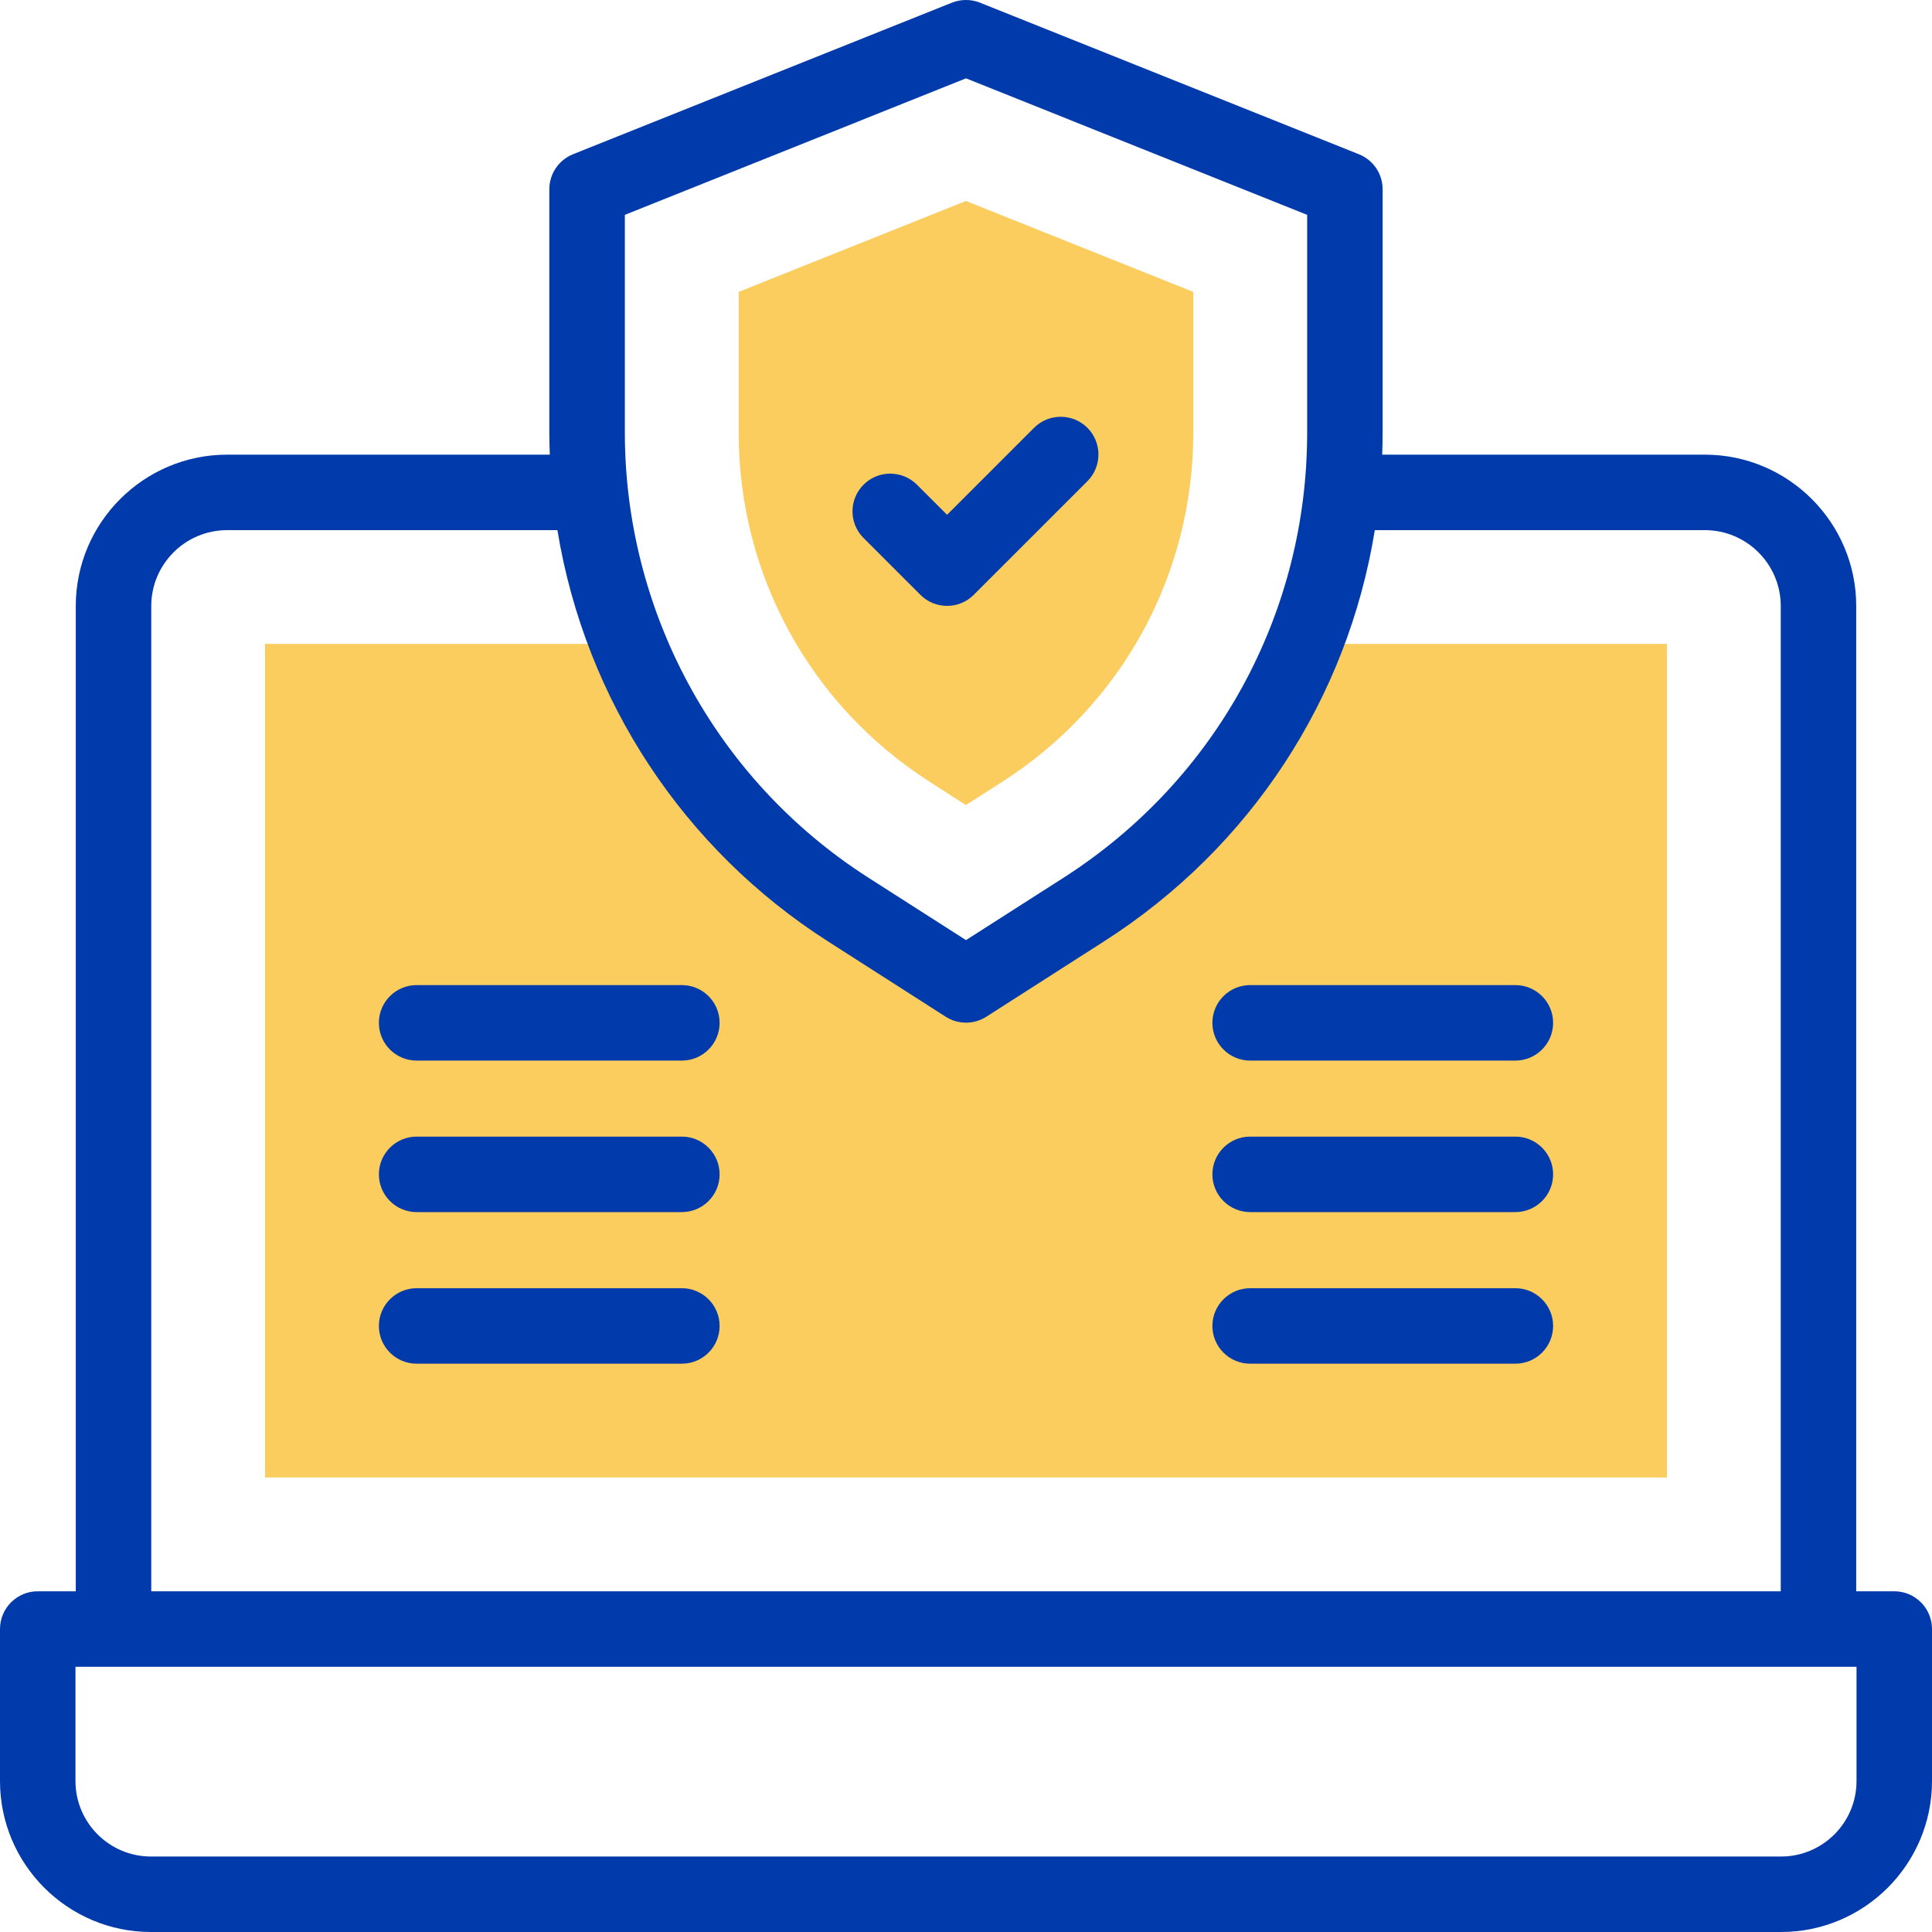
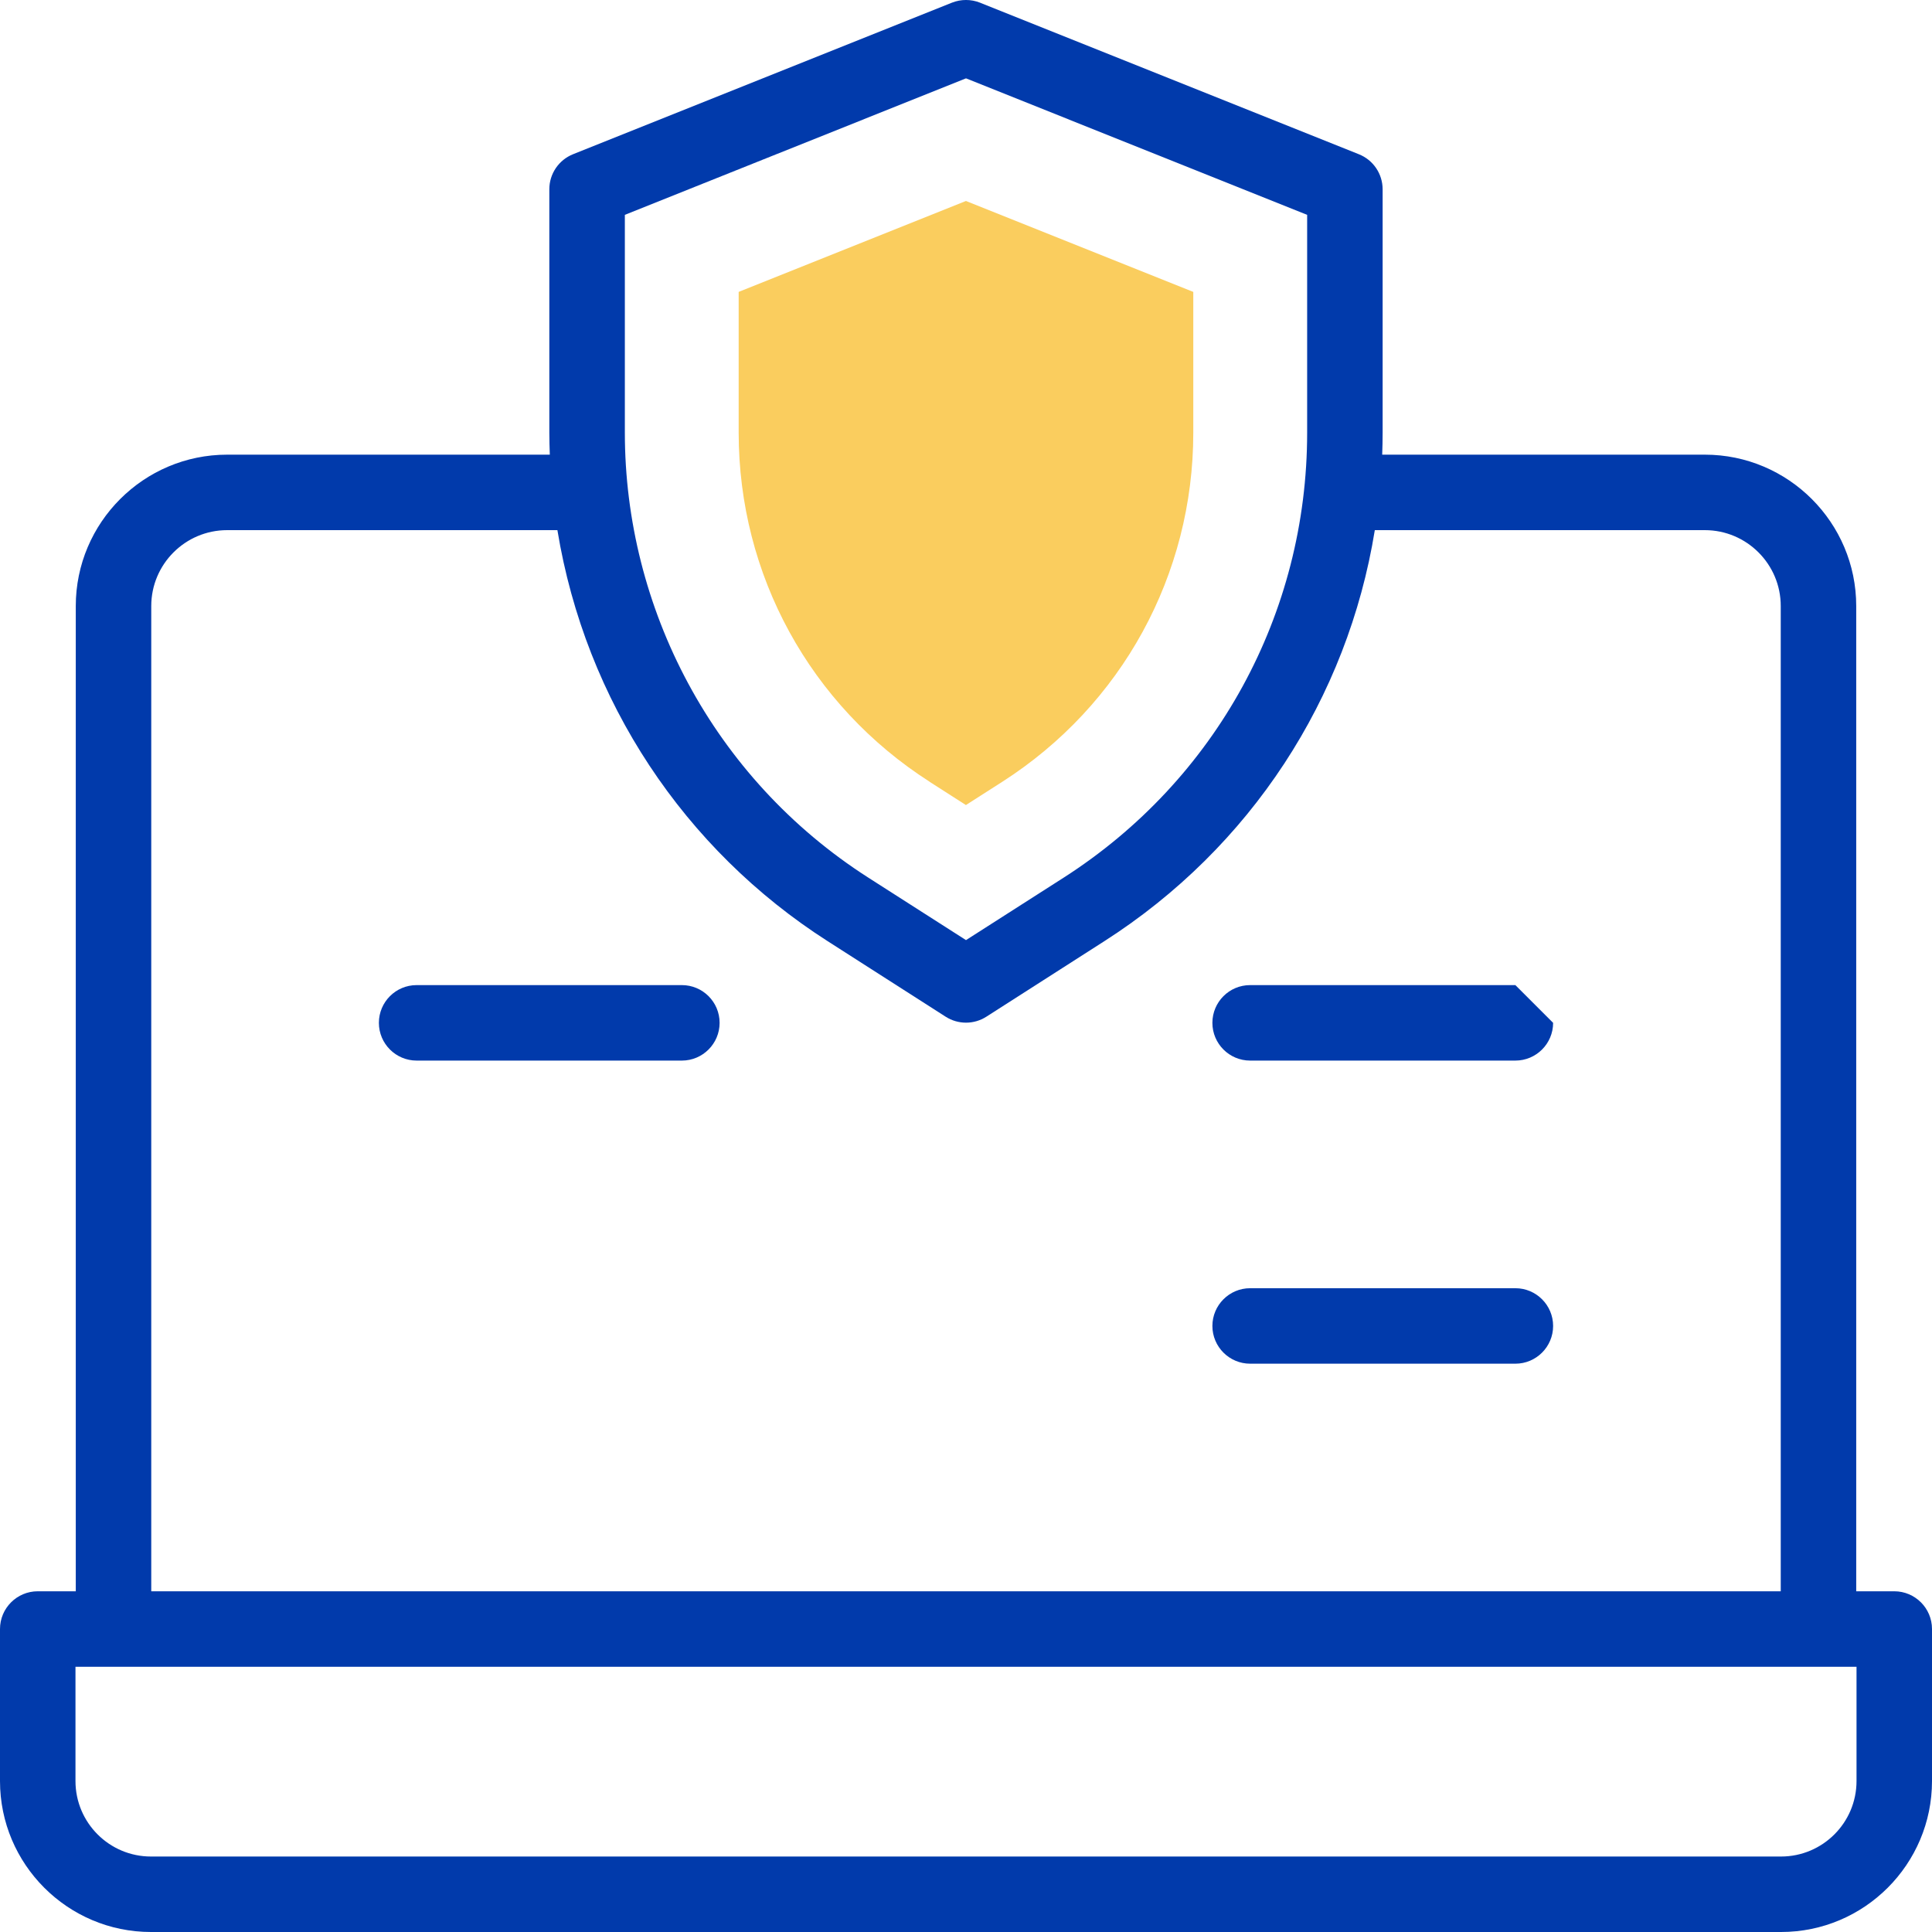
<svg xmlns="http://www.w3.org/2000/svg" width="45" height="45" viewBox="0 0 45 45" fill="none">
  <g clip-path="url(#clip0_27_189)">
    <path d="M21.654 18.209C18.868 16.426 17.205 13.387 17.205 10.078V6.799L22.499 4.681L27.794 6.799V10.079C27.794 13.387 26.13 16.427 23.344 18.21L22.498 18.751L21.653 18.21L21.654 18.209Z" fill="#FACD5E" />
-     <path d="M14.627 14.998C14.748 15.297 14.879 15.591 15.02 15.879V15.881C15.461 16.779 16.002 17.625 16.636 18.402C17.076 18.944 17.561 19.452 18.088 19.92C18.603 20.38 19.159 20.803 19.752 21.183L22.5 22.941L25.248 21.183C27.592 19.682 29.363 17.506 30.372 14.998H38.826V34.414H6.173V14.998H14.627Z" fill="#FACD5E" />
    <path d="M44.121 37.064H43.235V14.116C43.235 12.172 41.653 10.59 39.709 10.59H32.194C32.2 10.42 32.204 10.25 32.204 10.079V4.409C32.204 4.049 31.985 3.726 31.651 3.593L22.826 0.062C22.616 -0.021 22.383 -0.021 22.173 0.062L13.348 3.592C13.014 3.726 12.795 4.048 12.795 4.408V10.079C12.795 10.25 12.8 10.42 12.806 10.59H5.291C3.347 10.59 1.765 12.172 1.765 14.116V37.064H0.879C0.394 37.064 0 37.458 0 37.943V41.484C0 43.423 1.577 45 3.516 45H41.484C43.423 45 45 43.423 45 41.484V37.943C45 37.458 44.606 37.064 44.121 37.064ZM14.554 5.004L22.5 1.825L30.446 5.004V10.078C30.446 14.294 28.326 18.168 24.775 20.442L22.5 21.897L20.225 20.442C16.595 18.118 14.554 14.152 14.554 10.078V5.004ZM3.523 14.116C3.523 13.14 4.316 12.348 5.291 12.348H12.983C13.638 16.335 15.943 19.788 19.278 21.922L22.026 23.681C22.315 23.866 22.685 23.866 22.974 23.681L25.722 21.922C29.134 19.738 31.389 16.262 32.022 12.348H39.709C40.685 12.348 41.477 13.141 41.477 14.116V37.064H3.523V14.116ZM43.242 41.484C43.242 42.454 42.454 43.242 41.484 43.242H3.516C2.546 43.242 1.758 42.454 1.758 41.484V38.822H43.242V41.484Z" fill="#013AAB" />
-     <path d="M21.438 13.855C21.78 14.198 22.337 14.198 22.68 13.855L25.328 11.208C25.67 10.865 25.67 10.308 25.328 9.965C24.984 9.622 24.427 9.622 24.085 9.965L22.059 11.991L21.357 11.289C21.013 10.946 20.457 10.946 20.114 11.289C19.771 11.632 19.77 12.189 20.114 12.531L21.438 13.855Z" fill="#013AAB" />
-     <path d="M15.881 30.005H9.704C9.219 30.005 8.825 30.399 8.825 30.884C8.825 31.369 9.219 31.763 9.704 31.763H15.882C16.367 31.763 16.761 31.369 16.761 30.884C16.761 30.399 16.367 30.005 15.882 30.005H15.881Z" fill="#013AAB" />
-     <path d="M15.881 26.474H9.704C9.219 26.474 8.825 26.868 8.825 27.353C8.825 27.838 9.219 28.232 9.704 28.232H15.882C16.367 28.232 16.761 27.838 16.761 27.353C16.761 26.868 16.367 26.474 15.882 26.474H15.881Z" fill="#013AAB" />
    <path d="M15.881 22.945H9.704C9.219 22.945 8.825 23.338 8.825 23.824C8.825 24.309 9.219 24.703 9.704 24.703H15.882C16.367 24.703 16.761 24.309 16.761 23.824C16.761 23.338 16.367 22.945 15.882 22.945H15.881Z" fill="#013AAB" />
    <path d="M35.296 30.005H29.118C28.633 30.005 28.239 30.399 28.239 30.884C28.239 31.369 28.633 31.763 29.118 31.763H35.296C35.781 31.763 36.175 31.369 36.175 30.884C36.175 30.399 35.781 30.005 35.296 30.005Z" fill="#013AAB" />
-     <path d="M35.296 26.474H29.118C28.633 26.474 28.239 26.868 28.239 27.353C28.239 27.838 28.633 28.232 29.118 28.232H35.296C35.781 28.232 36.175 27.838 36.175 27.353C36.175 26.868 35.781 26.474 35.296 26.474Z" fill="#013AAB" />
-     <path d="M35.296 22.945H29.118C28.633 22.945 28.239 23.338 28.239 23.824C28.239 24.309 28.633 24.703 29.118 24.703H35.296C35.781 24.703 36.175 24.309 36.175 23.824C36.175 23.338 35.781 22.945 35.296 22.945Z" fill="#013AAB" />
+     <path d="M35.296 22.945H29.118C28.633 22.945 28.239 23.338 28.239 23.824C28.239 24.309 28.633 24.703 29.118 24.703H35.296C35.781 24.703 36.175 24.309 36.175 23.824Z" fill="#013AAB" />
  </g>
  <defs>
    <clipPath id="clip0_27_189">
      <rect width="45" height="45" fill="white" />
    </clipPath>
  </defs>
</svg>